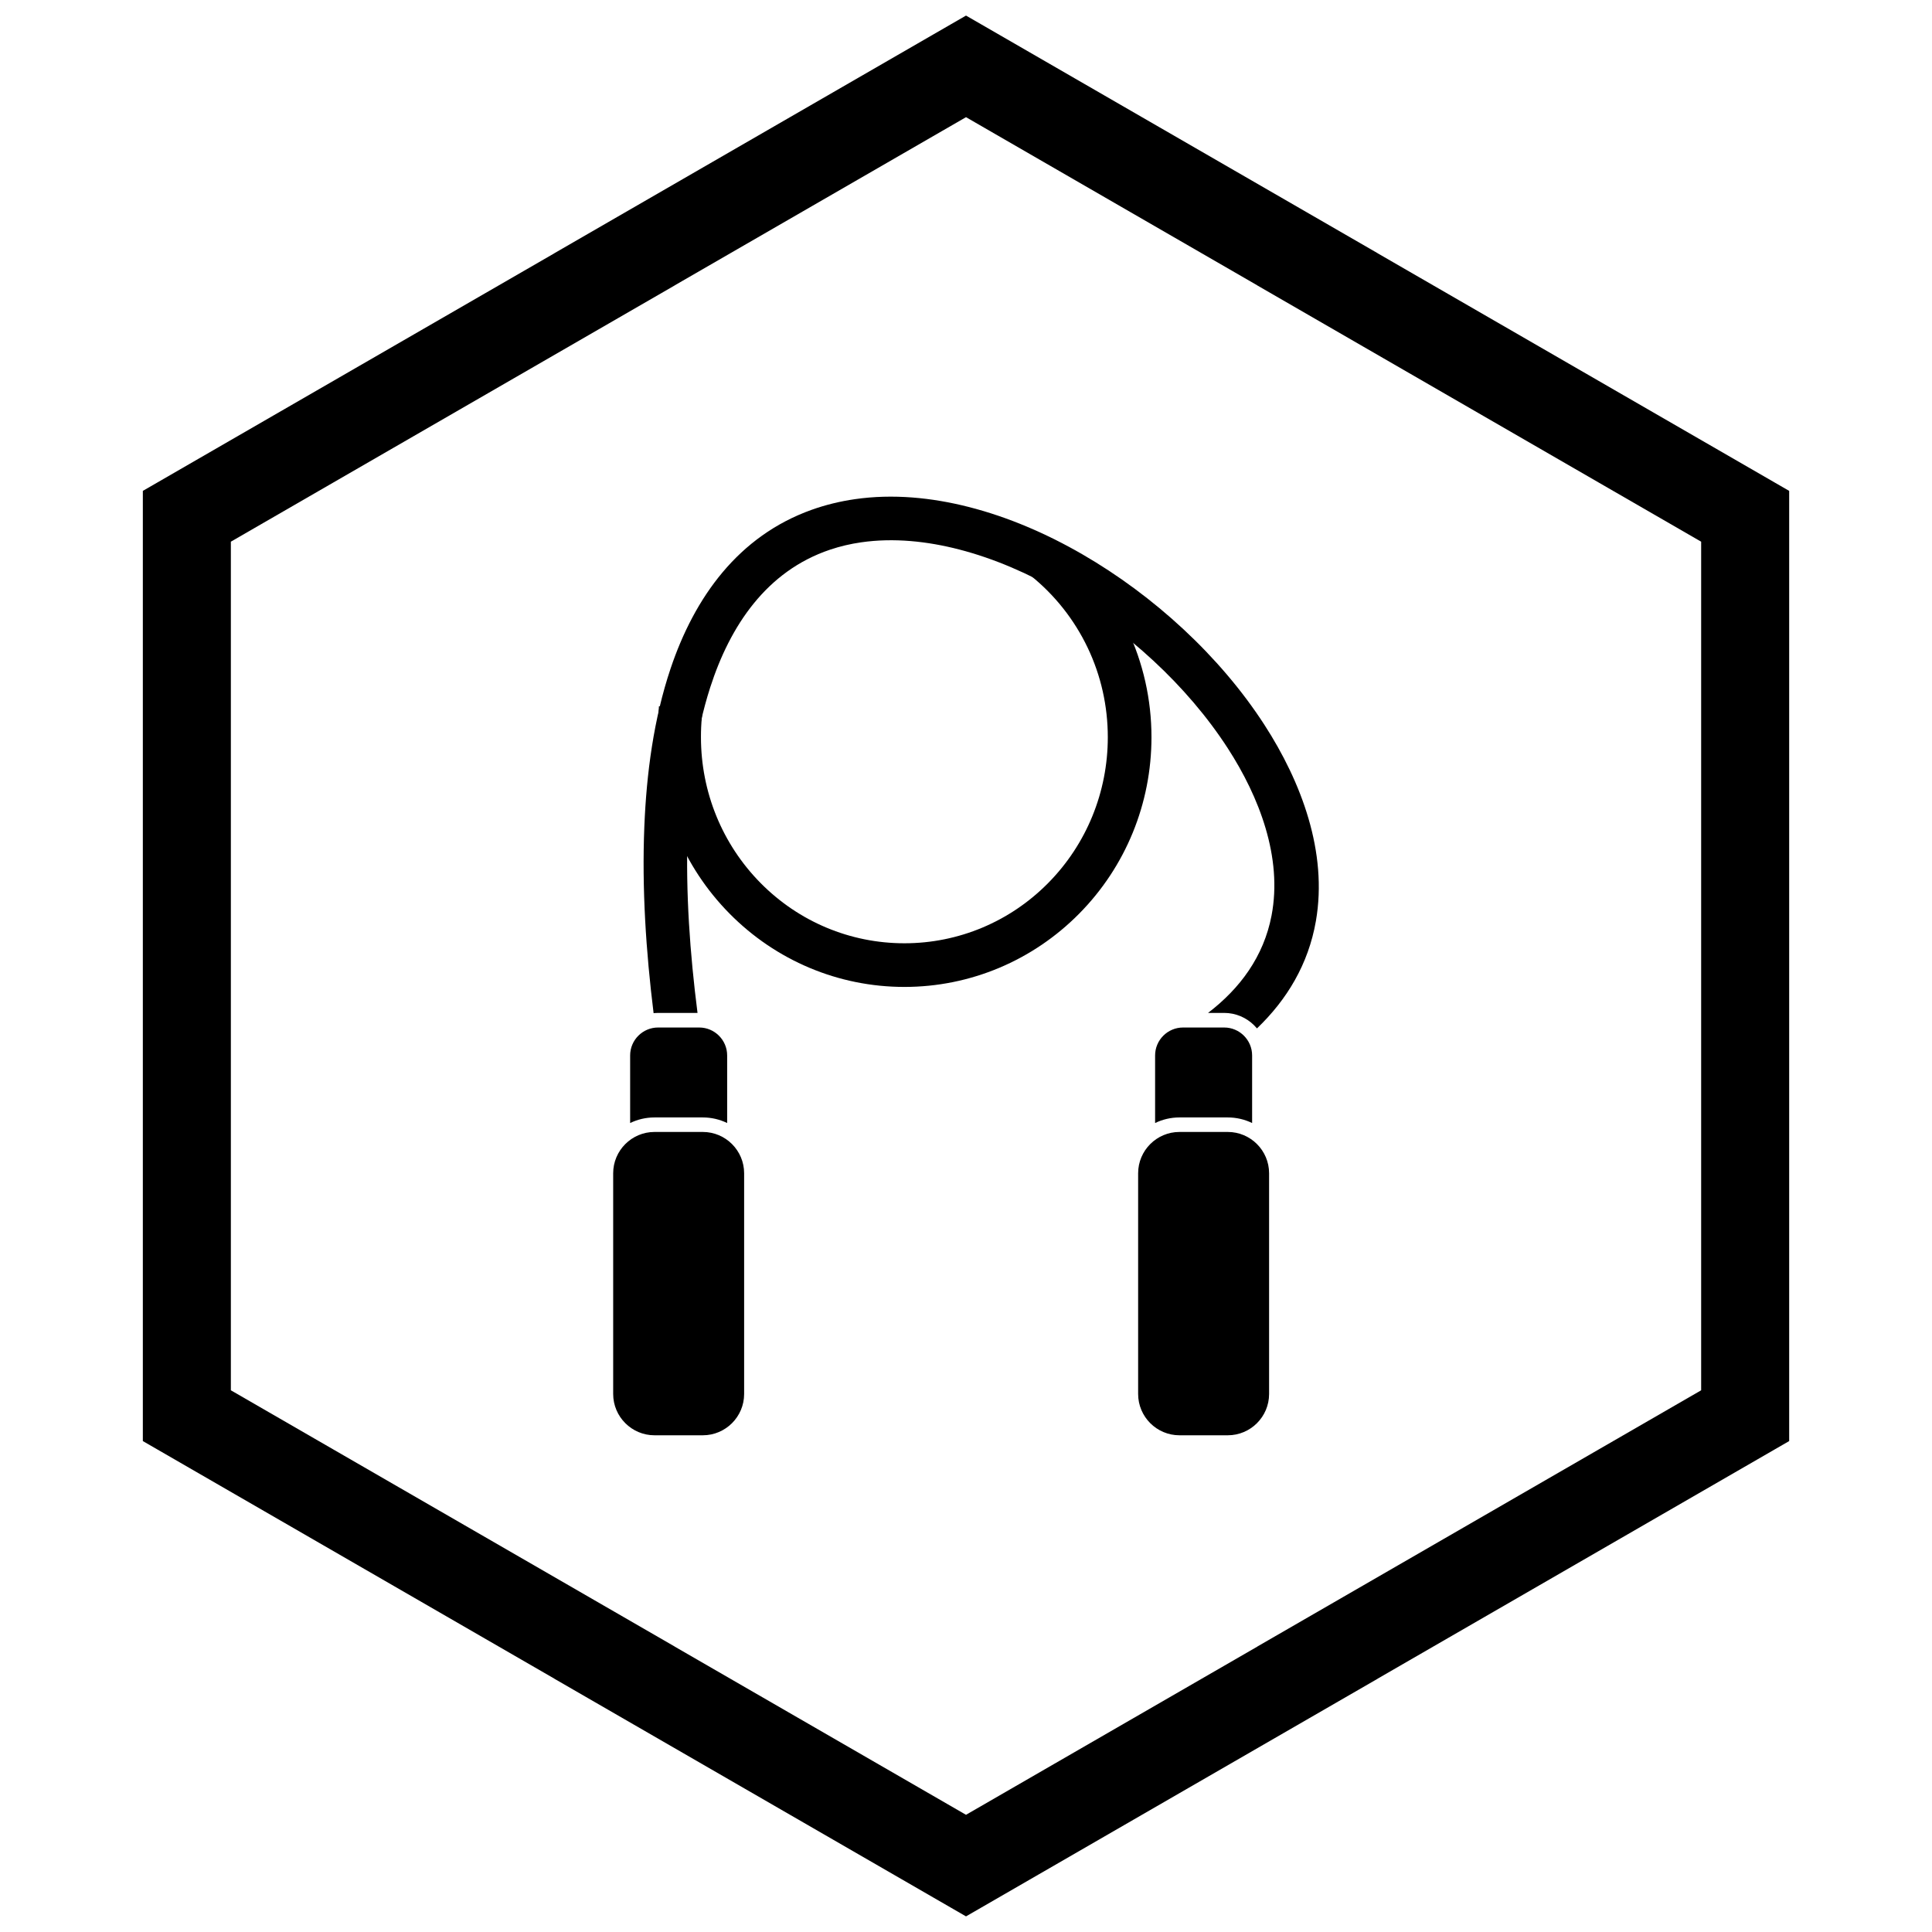
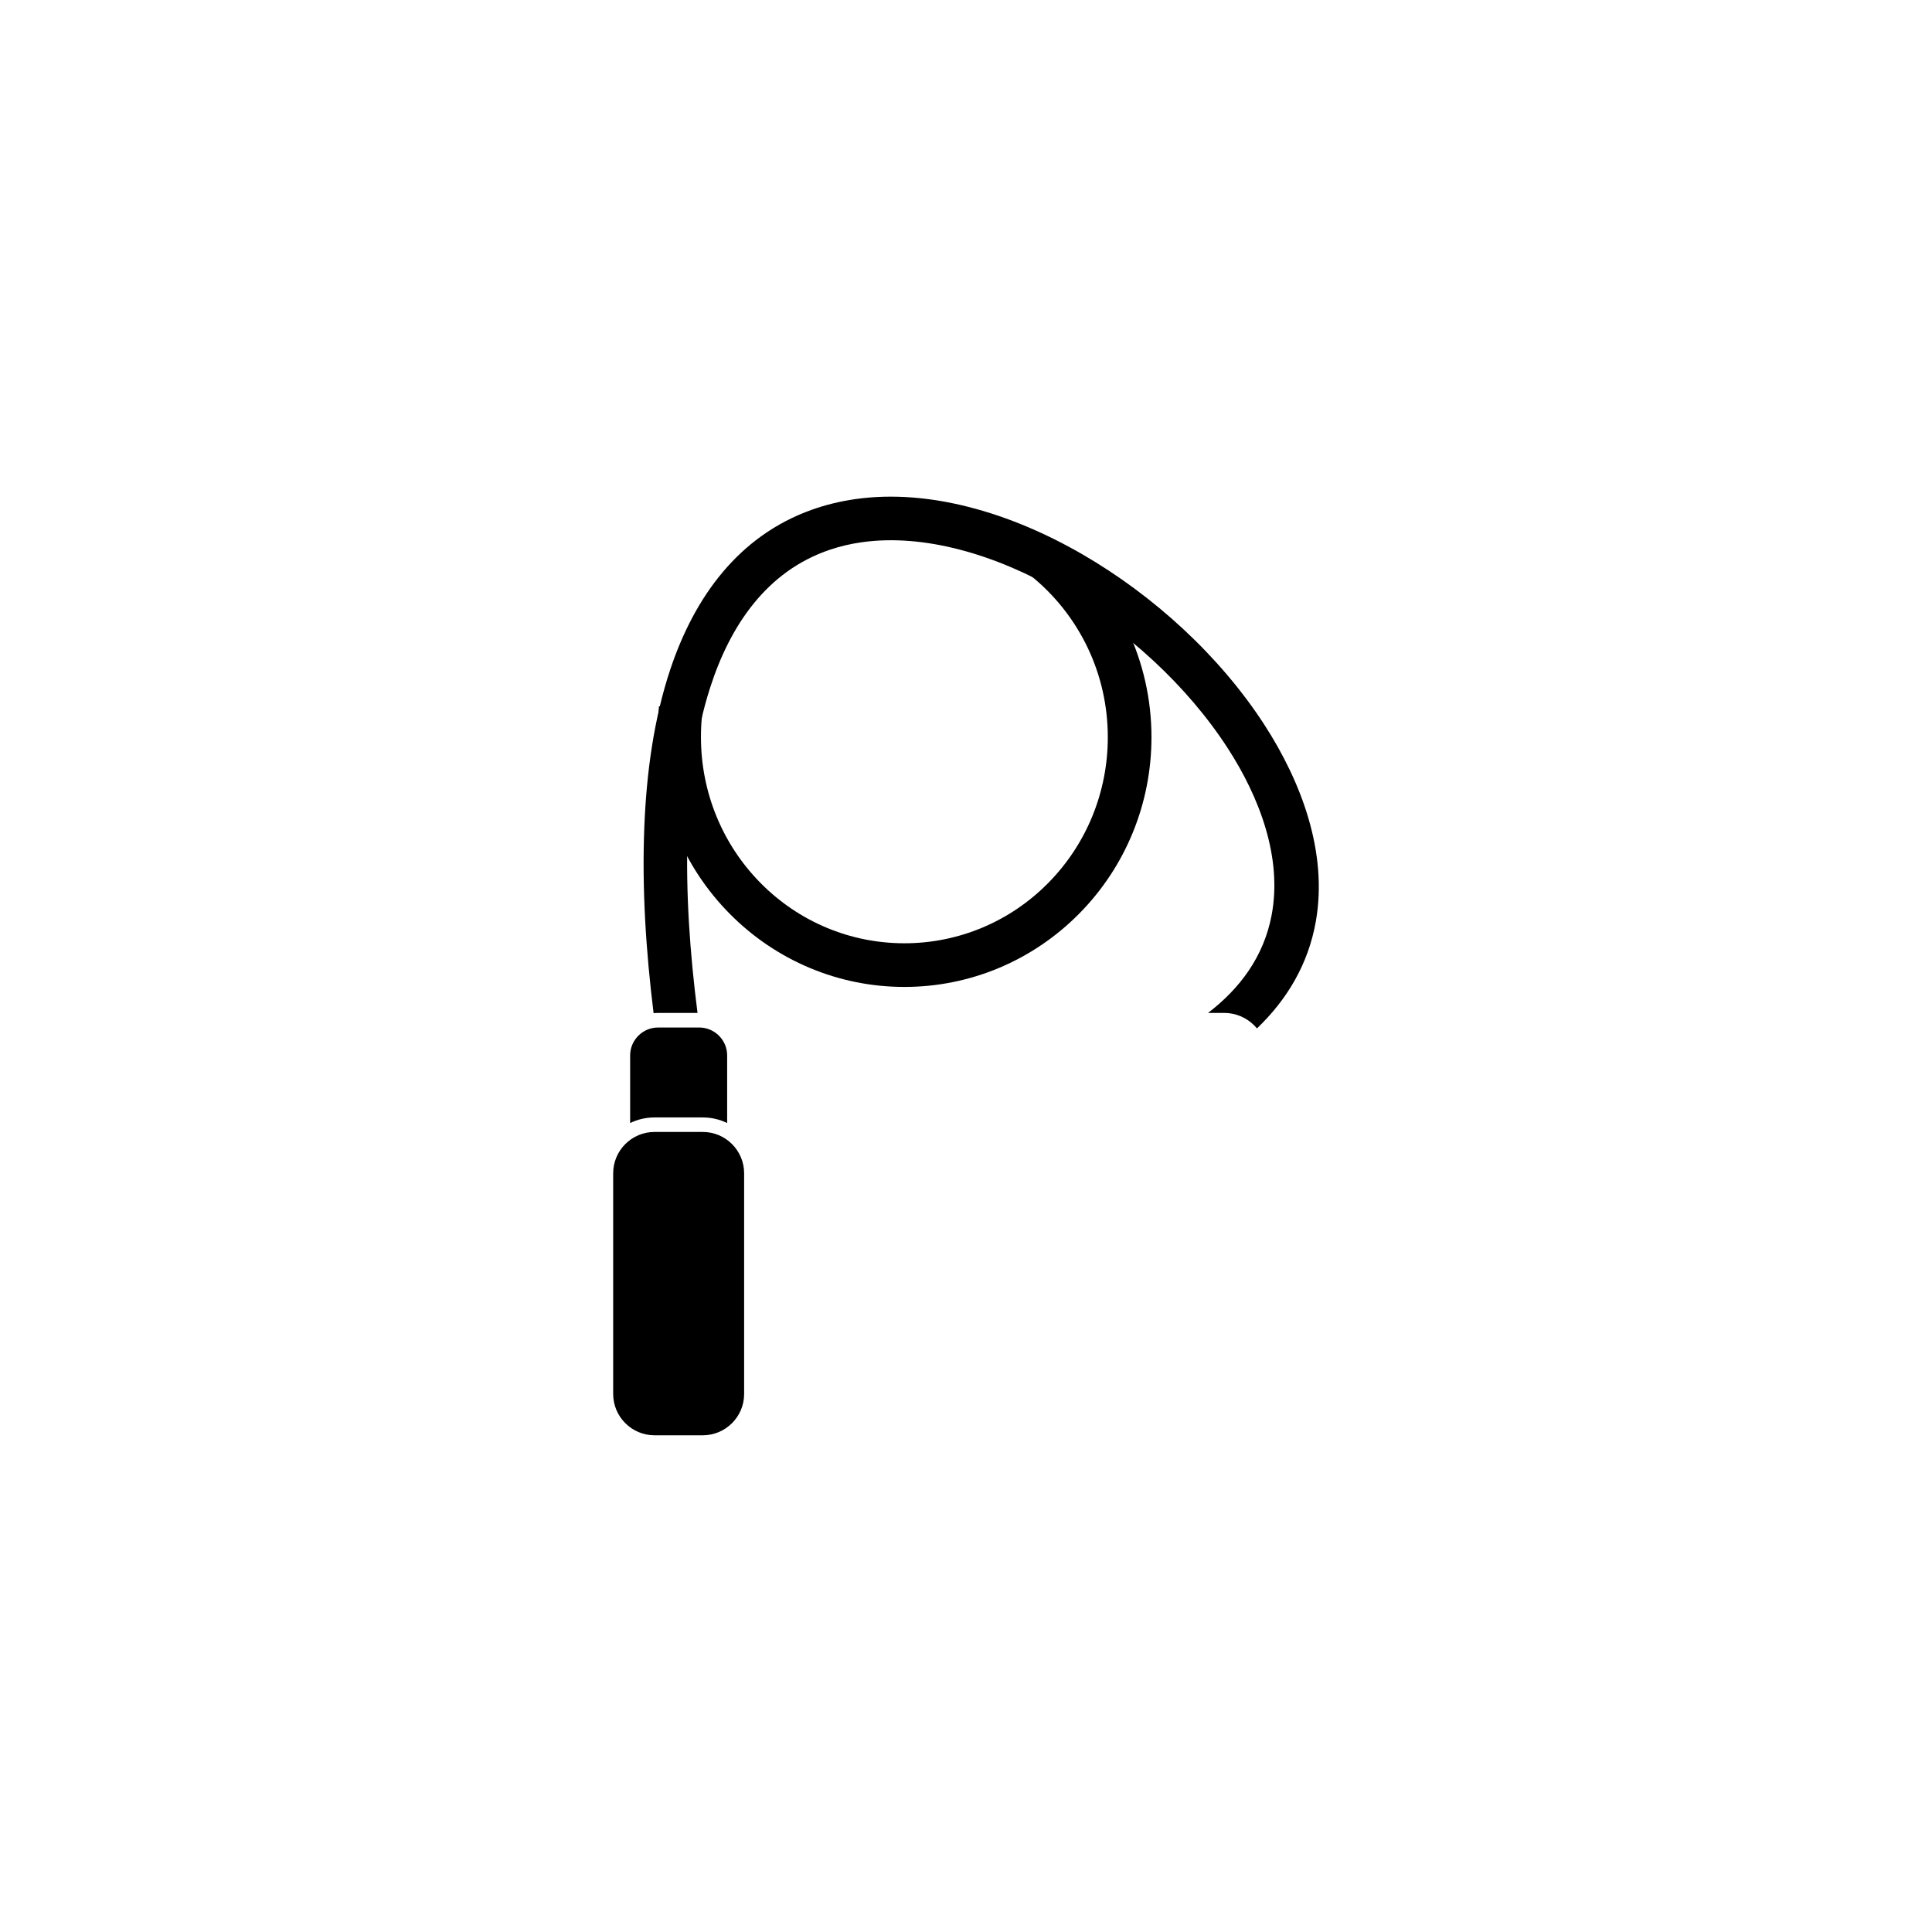
<svg xmlns="http://www.w3.org/2000/svg" width="800px" height="800px" version="1.1" viewBox="144 144 512 512">
  <defs>
    <clipPath id="a">
      <path d="m181 148.09h438v503.81h-438z" />
    </clipPath>
  </defs>
-   <path d="m456.56 443.98h12.82c3.016 0 5.75 1.23 7.731 3.211 1.98 1.98 3.211 4.719 3.211 7.731v58.5c0 3.012-1.23 5.75-3.211 7.731s-4.719 3.211-7.731 3.211h-12.82c-3.012 0-5.75-1.23-7.731-3.211s-3.211-4.719-3.211-7.731v-58.5c0-3.016 1.23-5.75 3.211-7.731 1.98-1.98 4.719-3.211 7.731-3.211z" />
-   <path d="m457.51 416.3h10.91c2.039 0 3.891 0.832 5.231 2.172s2.172 3.191 2.172 5.231v17.91c-1.988-0.965-4.188-1.48-6.445-1.48h-12.82c-2.258 0-4.457 0.516-6.445 1.48v-17.91c0-2.039 0.832-3.891 2.172-5.231s3.191-2.172 5.231-2.172z" />
  <path d="m317.44 443.98h12.82c3.012 0 5.75 1.23 7.731 3.211 1.98 1.98 3.211 4.719 3.211 7.731v58.5c0 3.016-1.23 5.75-3.211 7.731-1.98 1.98-4.719 3.211-7.731 3.211h-12.82c-3.016 0-5.75-1.23-7.731-3.211-1.98-1.98-3.211-4.719-3.211-7.731v-58.5c0-3.012 1.23-5.75 3.211-7.731 1.98-1.98 4.719-3.211 7.731-3.211z" />
  <path d="m318.39 416.3h10.91c2.039 0 3.891 0.832 5.231 2.172s2.172 3.191 2.172 5.231v17.91c-1.988-0.965-4.188-1.48-6.445-1.48h-12.82c-2.258 0-4.457 0.516-6.445 1.48v-17.91c0-2.039 0.832-3.891 2.172-5.231 1.34-1.34 3.191-2.172 5.231-2.172z" />
  <path d="m317.21 412.5c-2.027-16.379-3.121-33.066-2.453-49.496 0.574-14.016 2.469-28.484 6.953-41.824 6.379-18.977 18.004-35.156 37.418-42.086 3.711-1.324 7.555-2.25 11.453-2.812 10.027-1.445 20.316-0.43 30.098 2.059 10.555 2.684 20.75 7.121 30.168 12.562 18.824 10.879 36.438 26.934 48.246 45.195 9.781 15.129 16.809 33.758 13.633 51.996-1.992 11.434-7.672 20.84-15.617 28.445-0.23-0.277-0.473-0.547-0.734-0.805-2.113-2.113-4.965-3.301-7.957-3.301h-4.269c8.473-6.484 14.742-14.941 16.824-25.797 2.961-15.434-3.301-31.5-11.566-44.289-10.828-16.754-27.078-31.473-44.344-41.449-8.391-4.848-17.477-8.852-26.871-11.281-8.414-2.176-17.328-3.141-25.973-1.895-2.801 0.402-5.566 1.047-8.25 1.949-16.863 5.68-26.496 20.191-31.75 36.488-3.965 12.297-5.555 25.68-5.992 38.551-0.539 15.844 0.613 31.945 2.625 47.727h-10.457c-0.398 0-0.789 0.02-1.18 0.062z" fill-rule="evenodd" />
  <path d="m424.41 287.57c7.731 6.219 13.992 14.129 18.27 23.086 4.285 8.98 6.473 18.766 6.473 28.715 0 17.543-6.82 34.277-19.156 46.754-12.281 12.422-28.828 19.422-46.324 19.422-17.496 0-34.043-6.996-46.324-19.422-12.336-12.48-19.156-29.215-19.156-46.754 0-1.078 0.035-2.156 0.086-3.231s0.16-2.144 0.234-3.215l0.117-1.762 11.559 0.93-0.184 1.922c-0.086 0.887-0.148 1.777-0.188 2.668-0.043 0.895-0.055 1.793-0.055 2.688 0 14.5 5.613 28.332 15.812 38.652 10.102 10.219 23.711 15.957 38.098 15.957s27.996-5.734 38.098-15.957c10.199-10.316 15.812-24.152 15.812-38.652 0-8.223-1.801-16.312-5.344-23.738-3.527-7.391-8.684-13.926-15.066-19.059l-1.504-1.207 6.914-8.777 1.828 0.984z" fill-rule="evenodd" />
  <g clip-path="url(#a)">
-     <path d="m403.89 150.37 105.19 60.73-0.008 0.012 105.16 60.715 3.918 2.262v251.81l-3.918 2.262-105.16 60.715 0.008 0.012-105.19 60.73-3.887 2.242-3.887-2.242-105.19-60.73 0.008-0.012-105.16-60.715-3.918-2.262v-251.81l3.918-2.262 105.16-60.715-0.008-0.012 105.19-60.73 3.887-2.242zm-3.887 24.684-77.18 44.559 0.008 0.012-117.65 67.926v224.89l117.65 67.926-0.008 0.012 77.18 44.562 77.18-44.559-0.008-0.012 117.65-67.926v-224.89l-117.65-67.926 0.008-0.012z" />
-   </g>
+     </g>
</svg>